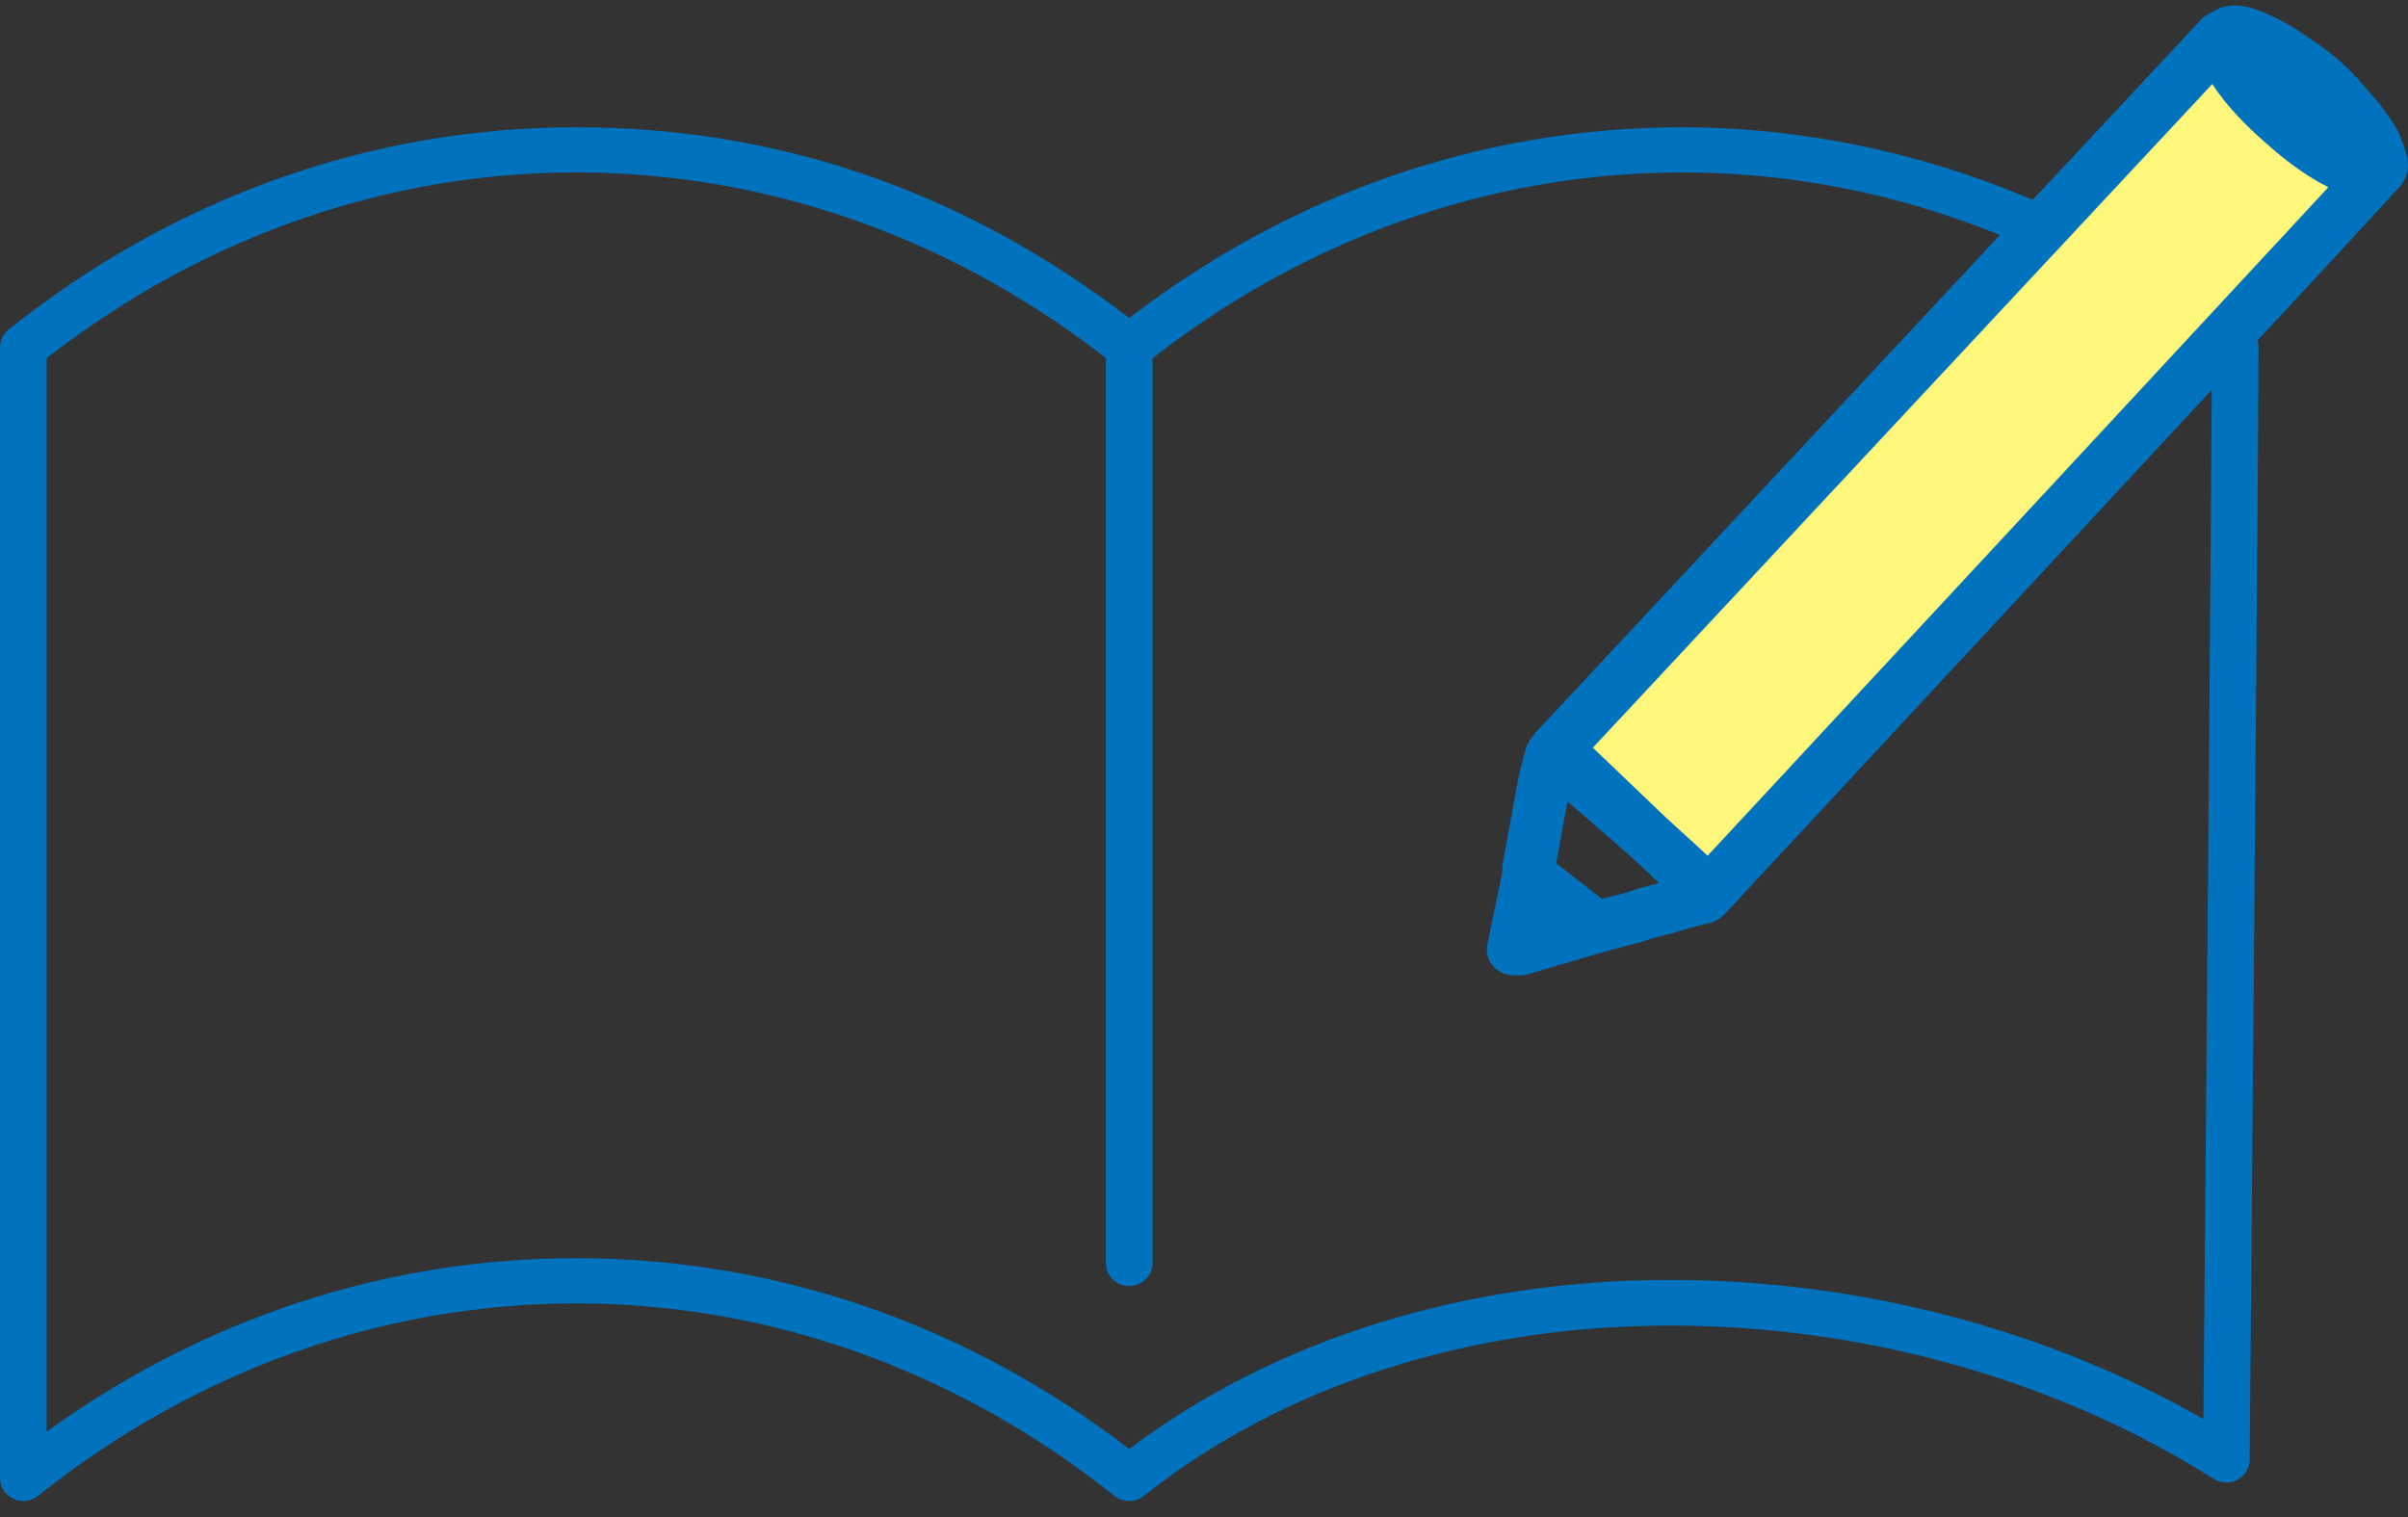
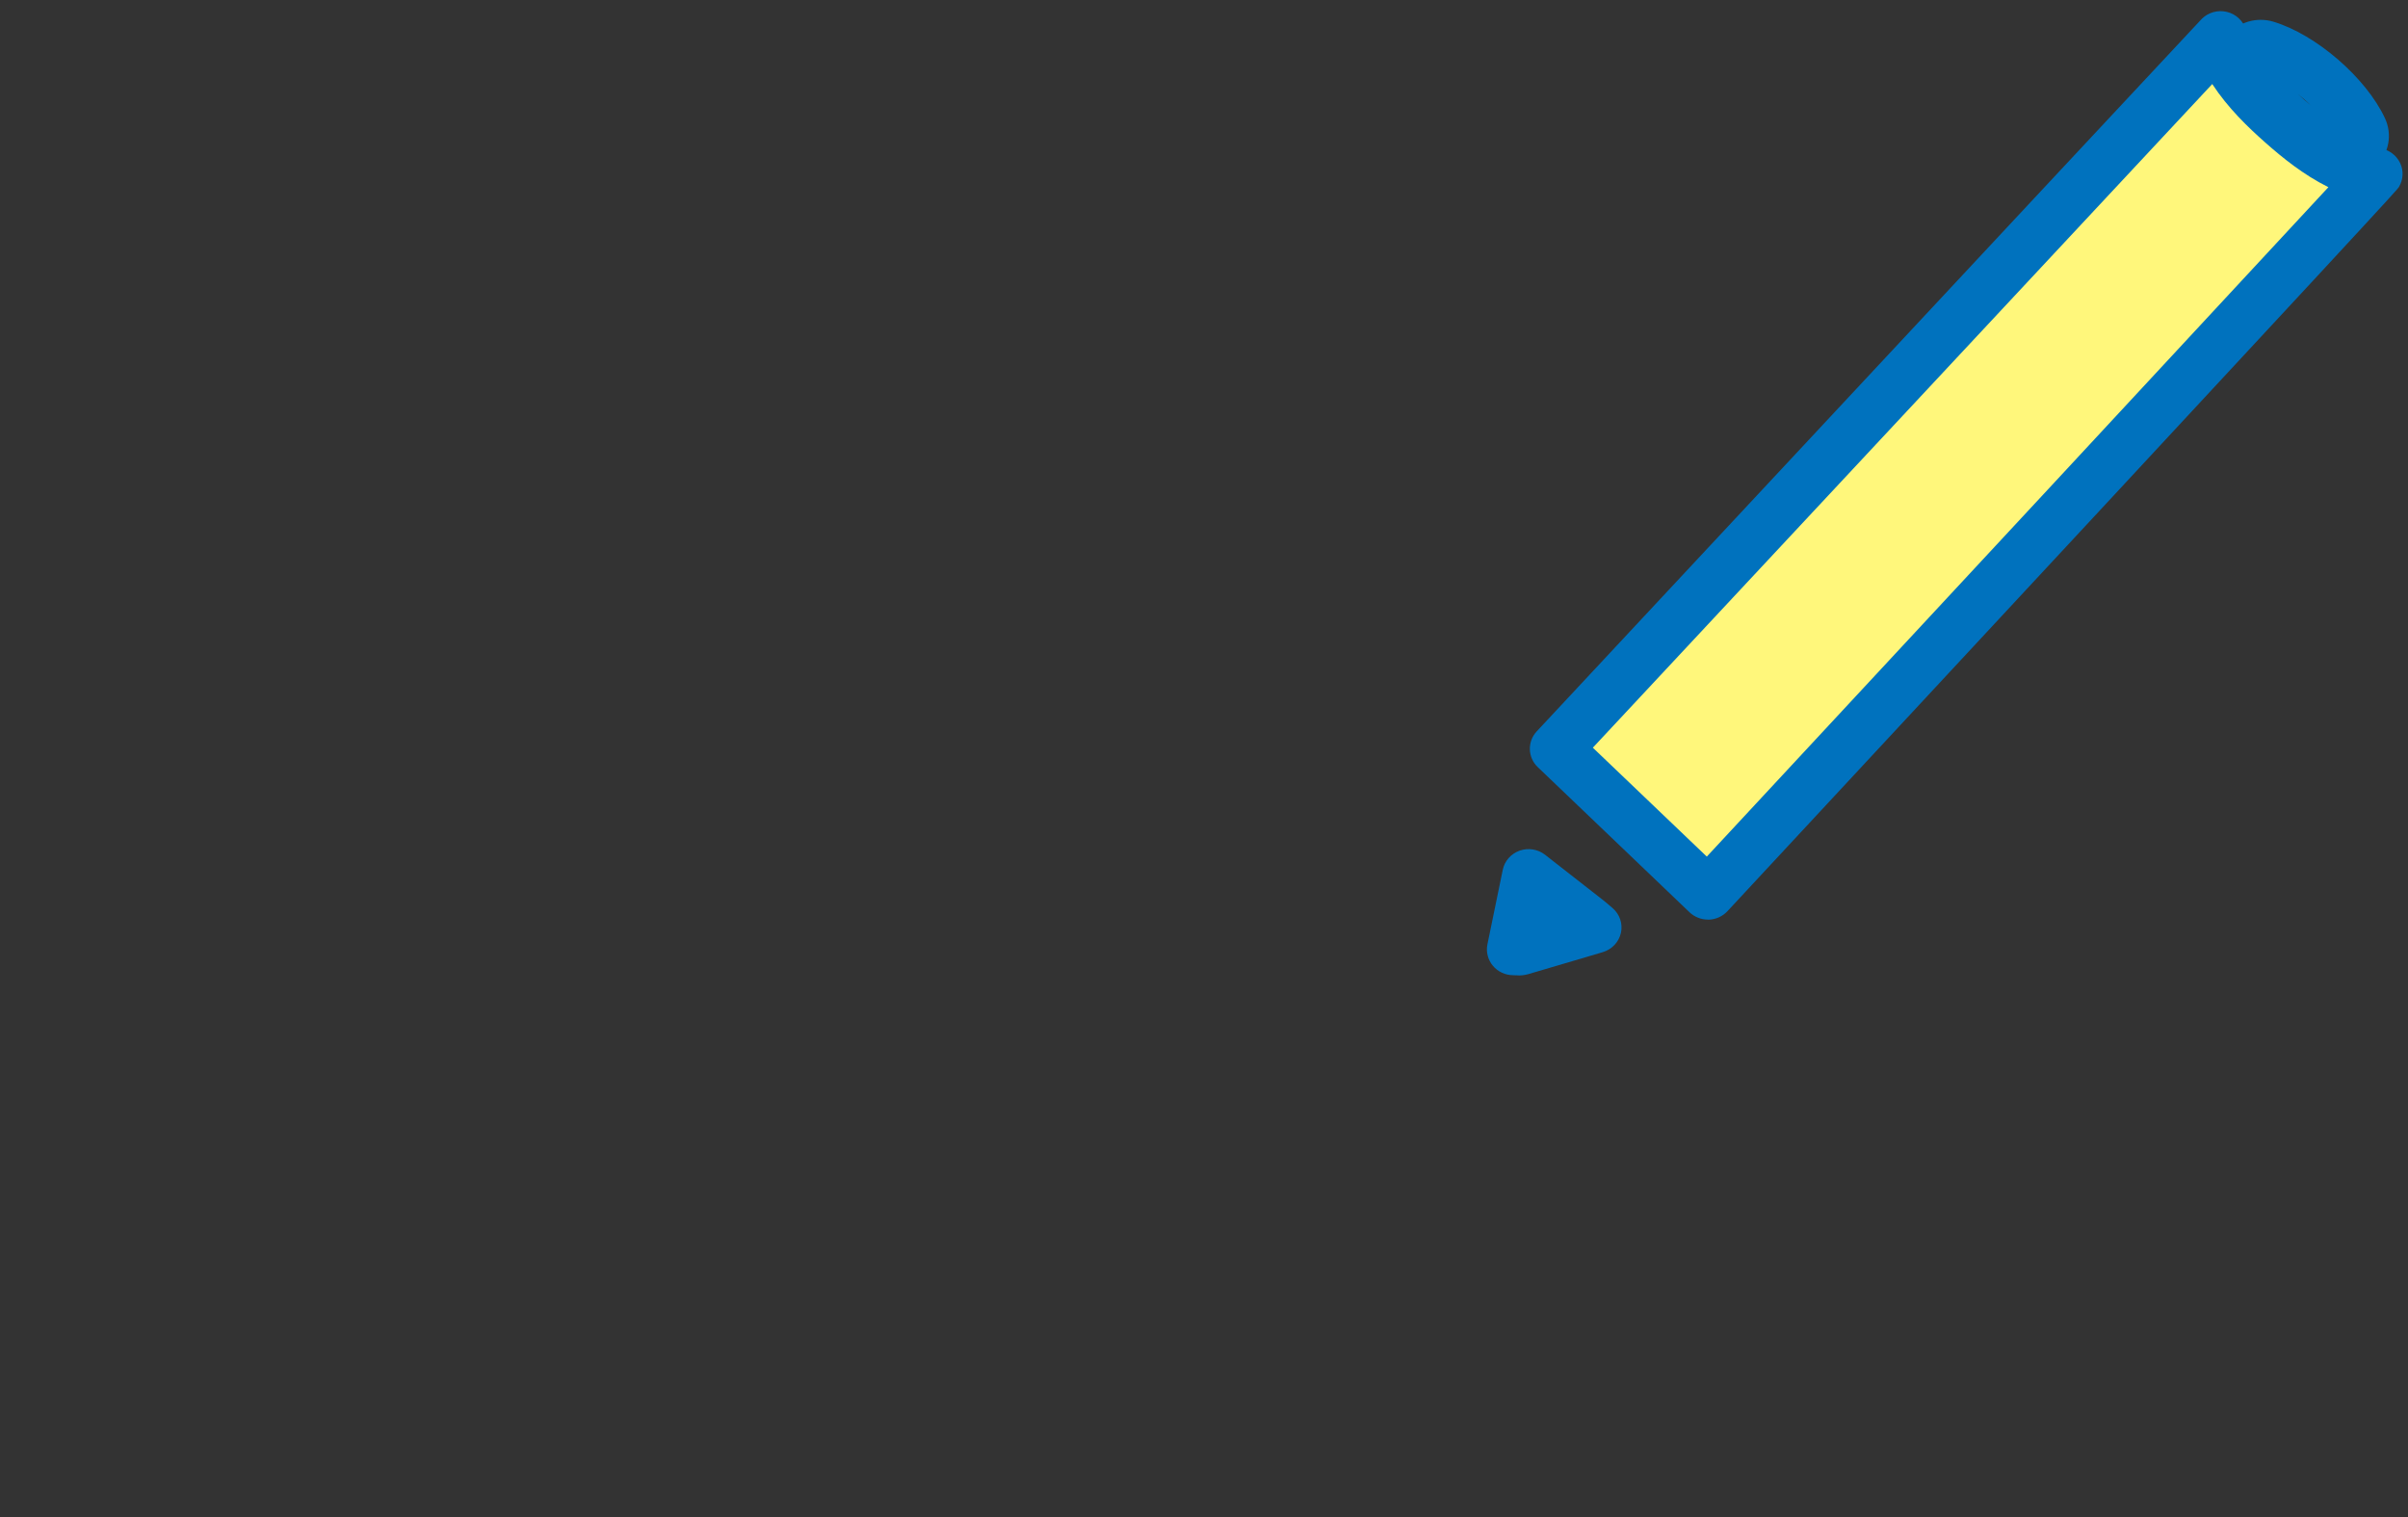
<svg xmlns="http://www.w3.org/2000/svg" width="100" height="63" viewBox="0 0 100 63" fill="none">
  <rect x="0" y="0" width="100" height="63" fill="#333333" stroke="none" />
-   <path d="M0.969 62.336C0.828 62.336 0.686 62.306 0.553 62.243C0.216 62.086 0 61.754 0 61.388C0 56.987 0 18.822 0 14.419C0 14.136 0.131 13.864 0.357 13.685C7.249 8.191 15.402 5.286 23.932 5.286C32.462 5.286 40.135 8.023 46.896 13.207C53.656 8.021 61.579 5.286 69.859 5.286C78.139 5.286 86.54 8.191 93.434 13.687C93.66 13.867 93.791 14.136 93.791 14.422C93.791 18.776 93.43 60.212 93.425 60.629C93.422 60.975 93.226 61.291 92.916 61.456C92.604 61.62 92.228 61.603 91.93 61.417C85.467 57.324 77.472 55.064 69.423 55.05H69.356C60.987 55.05 53.23 57.562 47.505 62.122C47.148 62.406 46.638 62.406 46.281 62.122C32.913 51.464 14.949 51.464 1.579 62.122C1.403 62.263 1.185 62.336 0.967 62.336H0.969ZM23.932 52.252C32.212 52.252 40.135 54.989 46.898 60.175C52.898 55.639 60.838 53.154 69.358 53.154H69.428C77.242 53.166 85.011 55.208 91.504 58.932C91.571 51.328 91.838 20.326 91.856 14.873C78.525 4.498 60.761 4.59 47.51 15.154C47.153 15.438 46.643 15.438 46.286 15.154C33.032 4.59 15.268 4.496 1.938 14.873C1.938 20.398 1.938 50.732 1.938 59.453C8.483 54.735 16.047 52.252 23.932 52.252Z" fill="#0072BE" />
-   <path d="M46.896 53.406C46.36 53.406 45.927 52.982 45.927 52.458V14.42C45.927 13.896 46.36 13.472 46.896 13.472C47.431 13.472 47.865 13.896 47.865 14.42V52.458C47.865 52.982 47.431 53.406 46.896 53.406Z" fill="#0072BE" />
  <path d="M92.215 1.533C92.317 1.848 92.369 2.188 92.528 2.471C93.103 3.509 93.93 4.351 94.82 5.134C95.68 5.893 96.592 6.593 97.668 7.037C97.977 7.165 98.342 7.163 98.681 7.219C98.614 7.33 70.927 37.118 70.927 37.118L64.628 31.093C64.628 31.093 92.153 1.594 92.215 1.533Z" fill="#FFF77B" />
  <path d="M70.927 38.19C70.642 38.19 70.367 38.081 70.162 37.885L63.862 31.86C63.438 31.455 63.421 30.798 63.82 30.371C82.18 10.693 91.387 0.829 91.44 0.779C91.71 0.513 92.104 0.404 92.476 0.493C92.85 0.583 93.147 0.855 93.261 1.213C93.299 1.33 93.331 1.449 93.363 1.567C93.405 1.722 93.447 1.883 93.492 1.965C94.02 2.923 94.83 3.703 95.554 4.341C96.25 4.957 97.098 5.641 98.091 6.05C98.158 6.077 98.334 6.096 98.478 6.113C98.607 6.128 98.738 6.142 98.865 6.164C99.219 6.225 99.521 6.45 99.672 6.768C99.824 7.086 99.806 7.459 99.625 7.762C99.546 7.893 99.501 7.971 71.738 37.841C71.537 38.057 71.257 38.183 70.96 38.193C70.95 38.193 70.937 38.193 70.927 38.193V38.19ZM66.149 31.052L70.88 35.574C79.066 26.768 92.671 12.121 96.694 7.774C95.65 7.253 94.798 6.559 94.084 5.929C93.346 5.277 92.523 4.486 91.871 3.49C87.224 8.465 69.894 27.037 66.149 31.05V31.052Z" fill="#0072BE" />
-   <path d="M66.246 39.588C65.985 39.588 65.728 39.496 65.527 39.327L65.408 39.225C65.346 39.171 65.287 39.118 65.222 39.067C64.538 38.531 63.854 37.998 63.17 37.462L62.801 37.173C62.533 36.965 62.382 36.647 62.389 36.315C62.389 36.296 62.389 36.276 62.389 36.255C62.389 36.153 62.382 35.998 62.414 35.818L62.474 35.493C62.662 34.451 62.855 33.369 63.061 32.307C63.12 32 63.2 31.711 63.279 31.43C63.311 31.316 63.343 31.2 63.373 31.083C63.448 30.799 63.636 30.557 63.896 30.414C64.156 30.271 64.466 30.237 64.751 30.322C64.987 30.392 65.158 30.443 68.35 33.234C71.564 36.046 71.715 36.337 71.824 36.548C71.963 36.815 71.98 37.127 71.874 37.409L71.775 37.668C71.626 38.056 71.266 38.318 70.862 38.359L70.449 38.466L69.286 38.798C69.272 38.803 69.259 38.805 69.244 38.81L68.699 38.944L68.226 39.099C68.206 39.106 68.183 39.111 68.161 39.118L66.533 39.547C66.439 39.571 66.342 39.584 66.248 39.584L66.246 39.588ZM64.63 35.859C65.259 36.352 65.889 36.841 66.516 37.334L67.554 37.06L68.032 36.902C68.057 36.895 68.082 36.888 68.107 36.88L68.937 36.664C67.881 35.699 66.241 34.264 65.096 33.289C64.935 34.148 64.778 35.016 64.627 35.857L64.63 35.859Z" fill="#0072BE" />
-   <path d="M98.614 8.229C98.552 8.229 98.49 8.225 98.428 8.215C98.344 8.2 98.259 8.193 98.173 8.183C97.895 8.152 97.55 8.115 97.196 7.97C95.925 7.446 94.916 6.636 94.101 5.916C93.256 5.17 92.302 4.243 91.628 3.024C91.459 2.718 91.377 2.408 91.31 2.161C91.288 2.078 91.268 1.996 91.241 1.916C91.142 1.606 91.191 1.266 91.377 0.997C91.739 0.471 92.44 -0.06 93.724 0.405C94.658 0.745 95.533 1.264 96.475 2.04C97.548 2.925 98.648 3.919 99.439 5.201C99.687 5.601 99.823 6.025 99.932 6.392C100.059 6.816 100.006 7.24 99.788 7.584C99.575 7.919 99.226 8.145 98.802 8.215C98.74 8.225 98.676 8.232 98.614 8.232V8.229ZM94.391 3.162C94.77 3.594 95.181 3.977 95.57 4.319C95.945 4.651 96.366 5.002 96.827 5.318C96.336 4.762 95.749 4.239 95.065 3.674C94.834 3.485 94.611 3.315 94.391 3.162Z" fill="#0072BE" />
  <path d="M97.392 7.431C97.159 7.431 96.926 7.388 96.7 7.296C94.909 6.568 93.268 5.106 92.314 3.38C91.972 2.762 92.046 2.01 92.5 1.467C92.961 0.914 93.709 0.694 94.406 0.9C96.177 1.428 98.257 3.227 99.042 4.908C99.355 5.577 99.216 6.353 98.69 6.884C98.338 7.24 97.87 7.429 97.389 7.429L97.392 7.431ZM95.431 3.904C95.603 4.071 95.784 4.231 95.969 4.379C95.798 4.214 95.617 4.054 95.431 3.904Z" fill="#0072BE" />
  <path d="M63.058 40.507C62.999 40.507 62.947 40.505 62.905 40.502C62.887 40.502 62.868 40.498 62.85 40.5H62.845C62.518 40.5 62.206 40.357 61.998 40.11C61.79 39.86 61.705 39.533 61.77 39.218L62.407 36.124C62.481 35.758 62.746 35.457 63.105 35.328C63.465 35.2 63.866 35.266 64.164 35.498L64.533 35.787C65.219 36.323 65.903 36.858 66.59 37.394C66.684 37.467 66.773 37.545 66.862 37.622L66.962 37.707C67.264 37.964 67.398 38.359 67.314 38.74C67.229 39.123 66.942 39.428 66.56 39.542L65.948 39.724C65.123 39.969 64.297 40.214 63.47 40.454C63.311 40.5 63.167 40.51 63.056 40.51L63.058 40.507Z" fill="#0072BE" />
</svg>